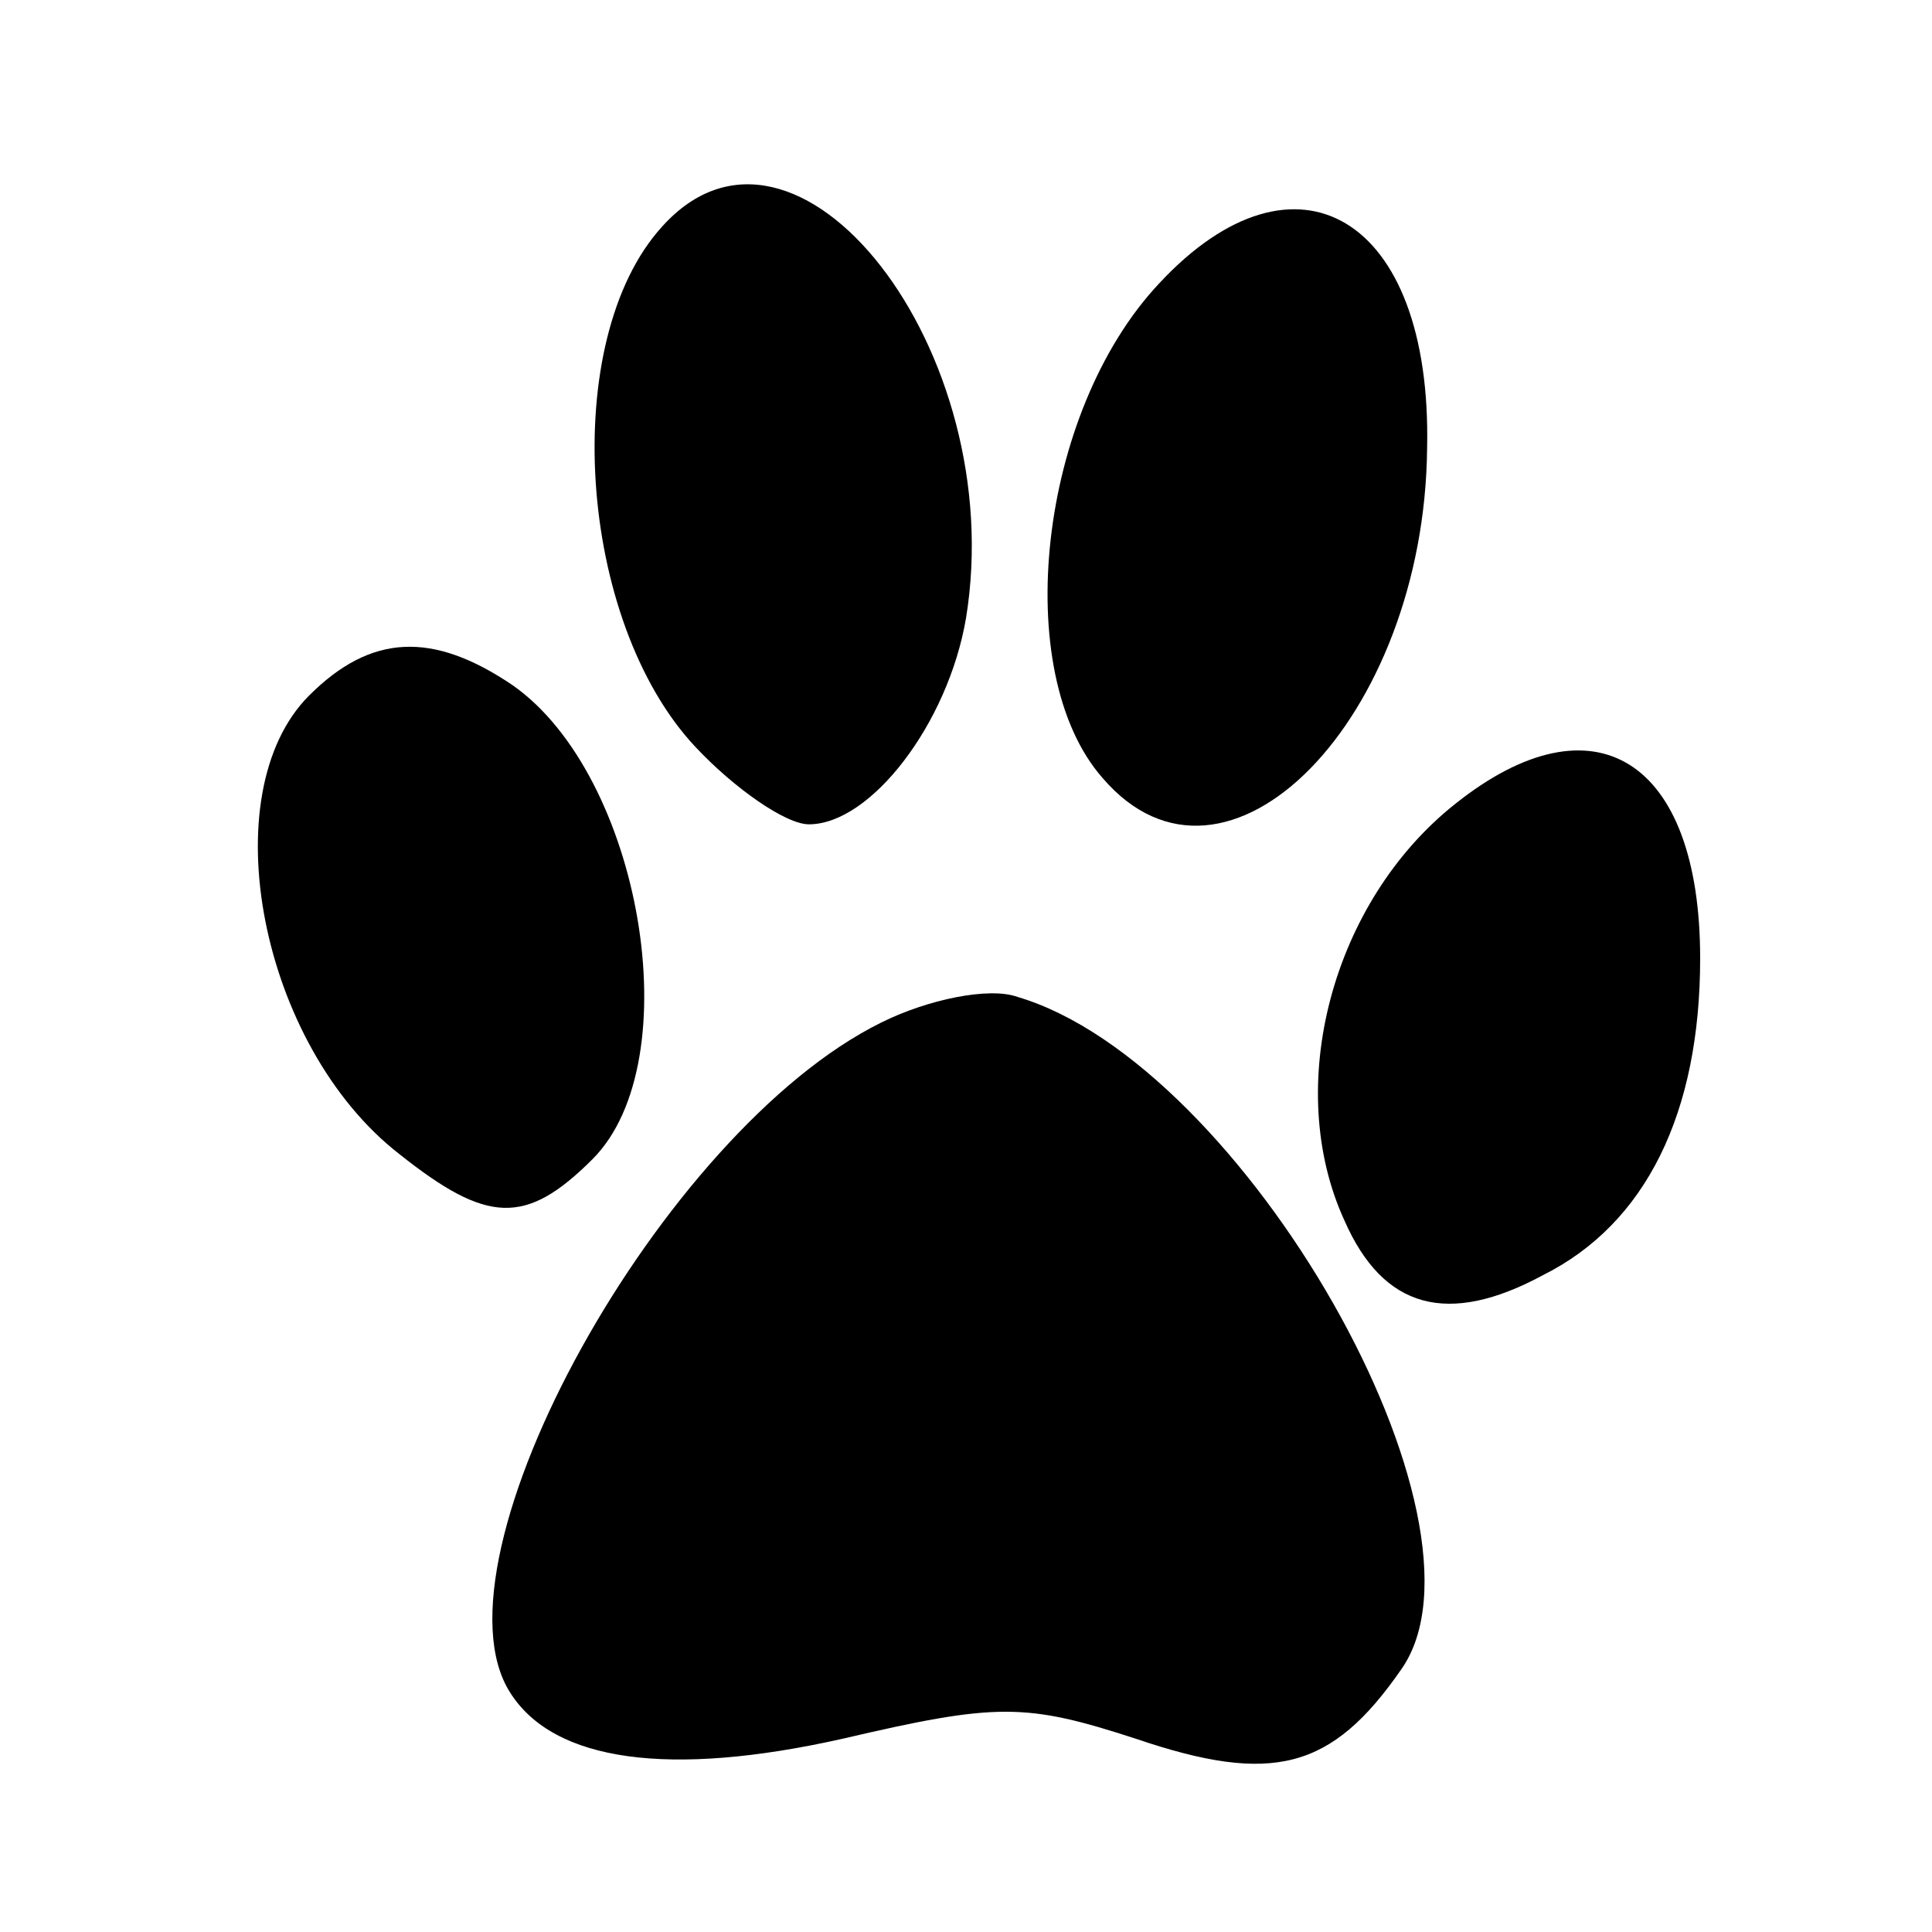
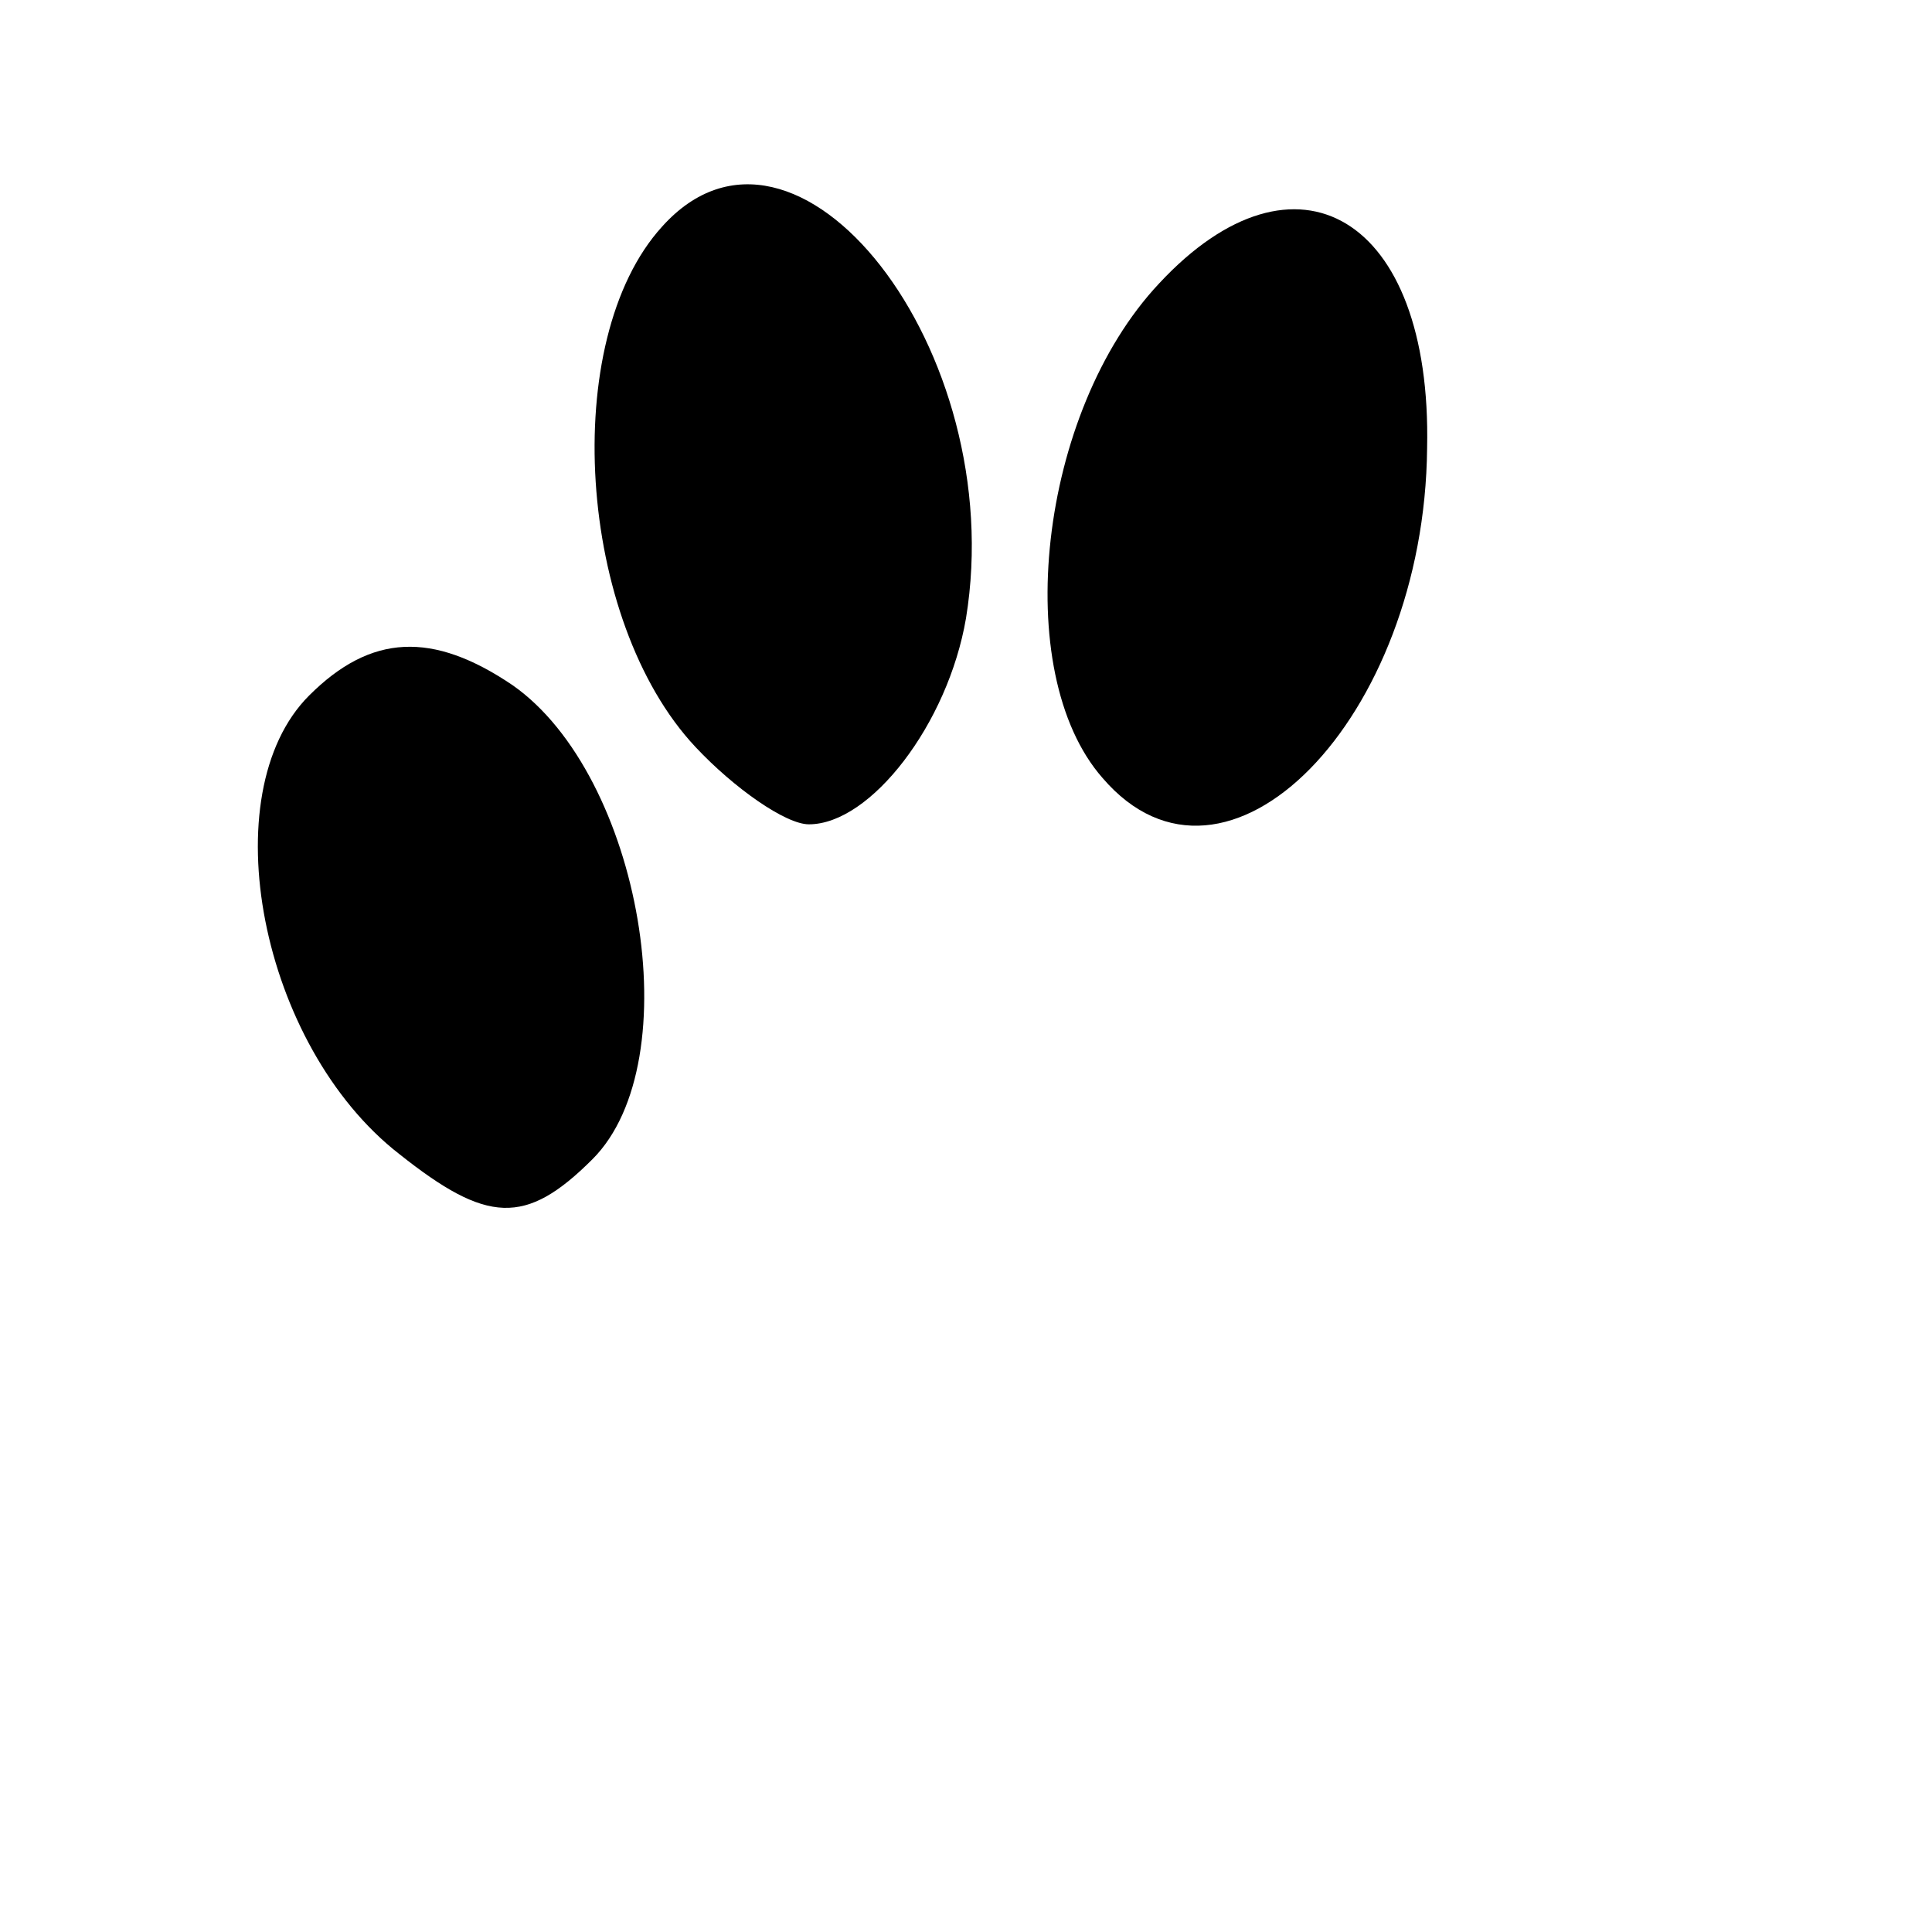
<svg xmlns="http://www.w3.org/2000/svg" version="1.0" width="75pt" height="75pt" viewBox="0 0 75 75" preserveAspectRatio="xMidYMid meet">
  <defs>
    <linearGradient id="grad1" x1="0%" y1="0%" x2="100%" y2="0%">
      <stop offset="0%" style="stop-color:rgb(255,255,0);stop-opacity:1" />
      <stop offset="100%" style="stop-color:rgb(255,0,0);stop-opacity:1" />
    </linearGradient>
  </defs>
  <g transform="translate(0,75) scale(0.1,-0.1)" fill="#000000" stroke="none">
    <path d="M257 662 c-40 -44 -33 -153 13 -202 15 -16 35 -30 44 -30 24 0 54 39 61 80 17 104 -66 210 -118 152z" />
    <path d="M450 640 c-47 -50 -58 -151 -22 -192 48 -56 125 23 126 128 2 90 -51 121 -104 64z" />
    <path d="M120 480 c-38 -38 -19 -136 35 -178 34 -27 49 -28 75 -2 38 38 19 149 -31 184 -31 21 -55 20 -79 -4z" />
-     <path d="M565 438 c-48 -38 -67 -110 -43 -162 15 -34 40 -41 77 -21 40 20 61 63 61 123 0 77 -41 103 -95 60z" />
-     <path d="M342 353 c-85 -42 -177 -208 -144 -260 17 -27 62 -33 129 -18 60 14 71 14 114 0 53 -18 76 -12 103 27 40 57 -61 235 -149 261 -11 4 -35 -1 -53 -10z" />
  </g>
</svg>